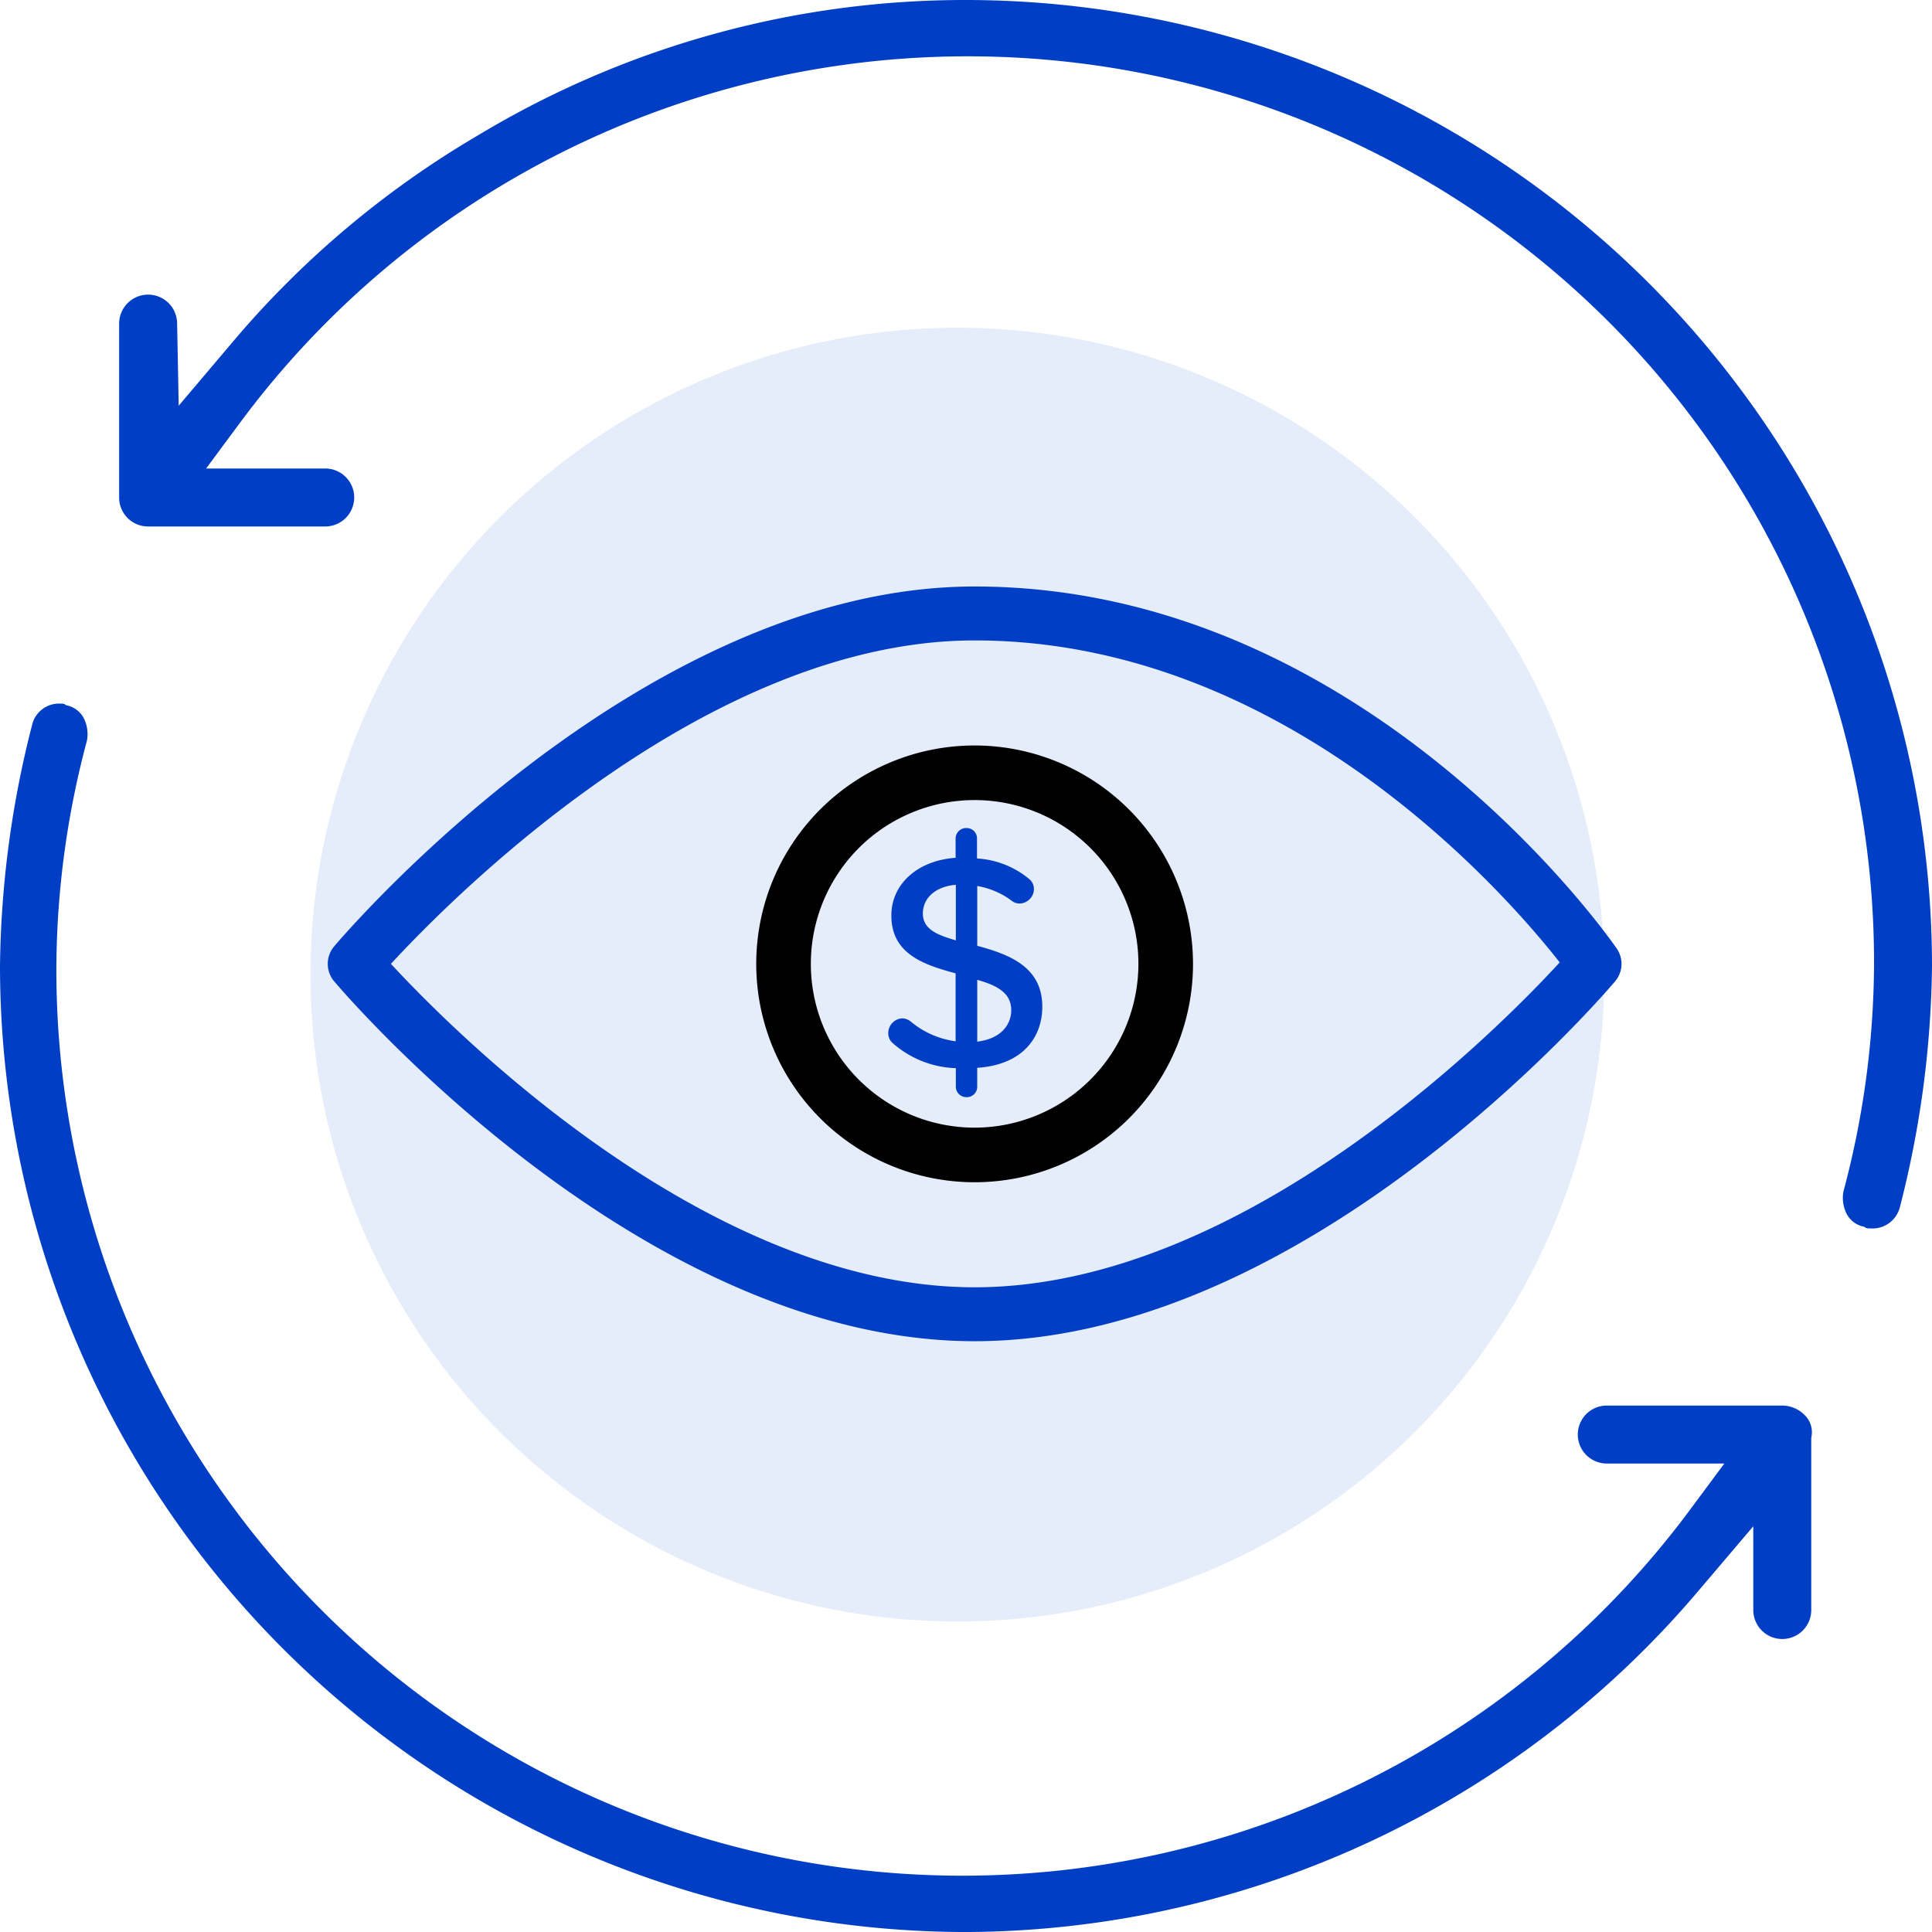
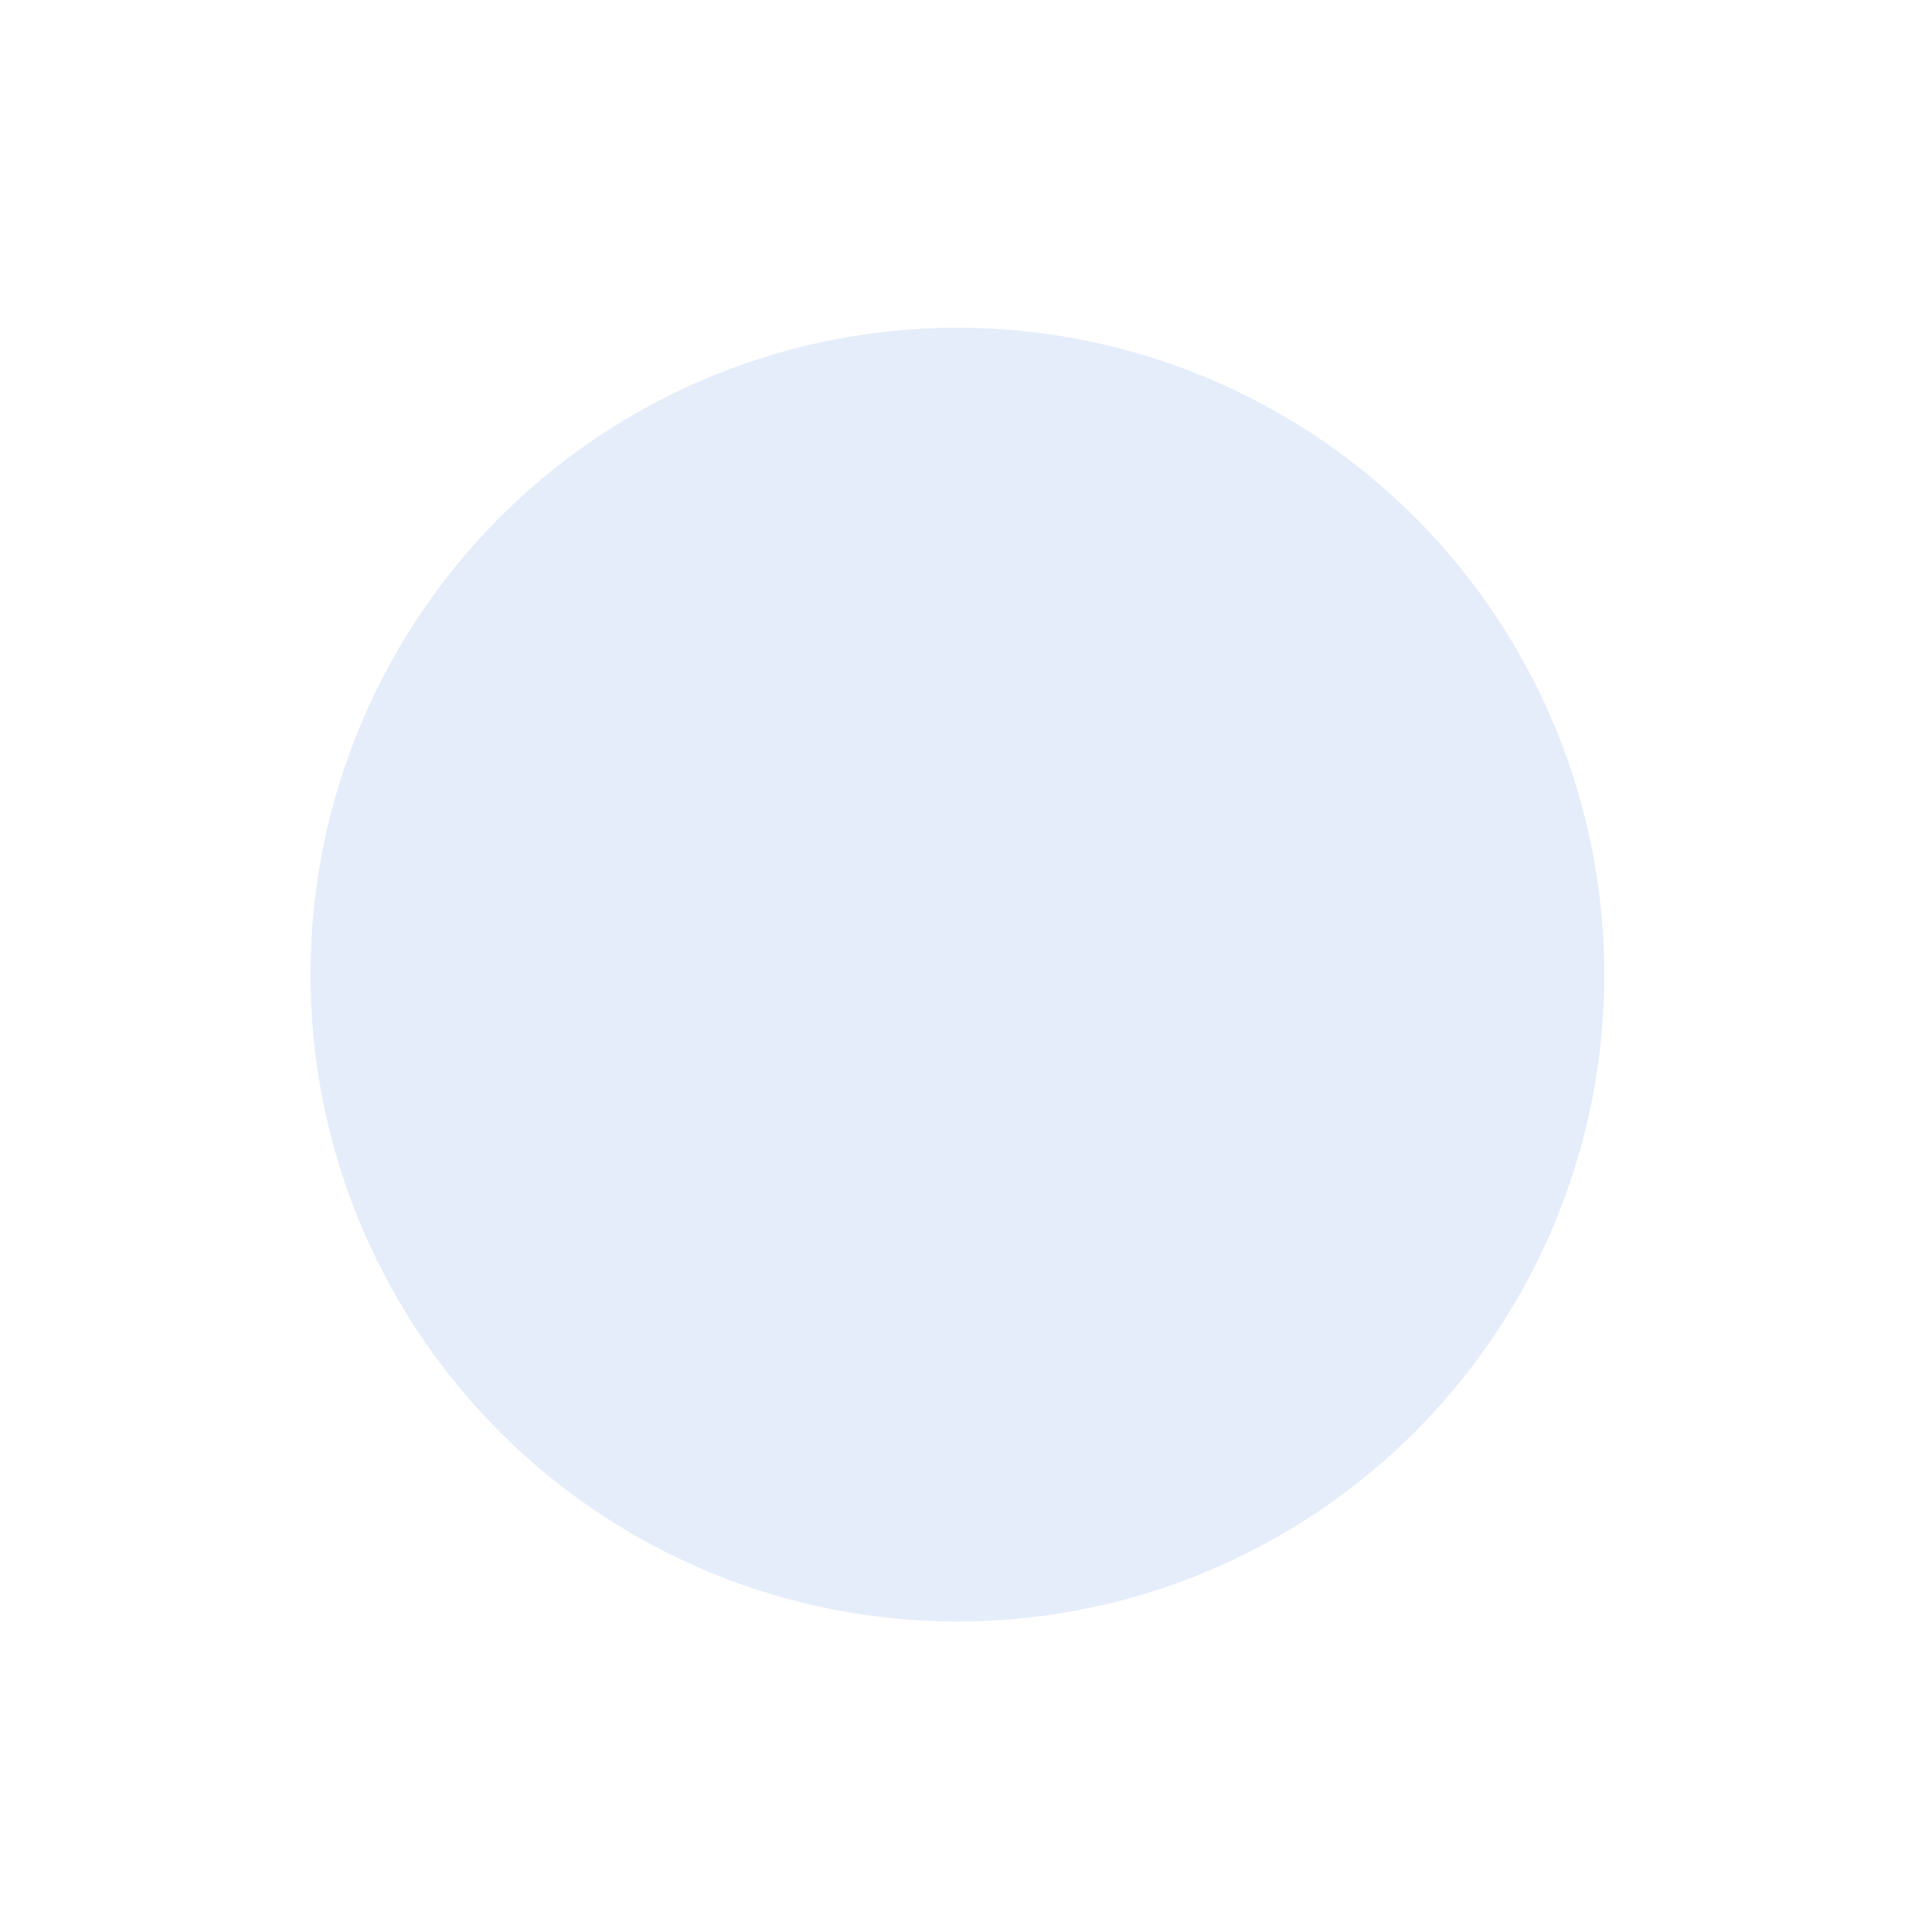
<svg xmlns="http://www.w3.org/2000/svg" width="112" height="112.001" viewBox="0 0 112 112.001">
  <g transform="translate(-461 -1710)">
    <circle cx="37.5" cy="37.5" r="37.5" transform="translate(479 1729)" fill="#a9bfec" opacity="0.3" />
    <g transform="translate(-591 -301)">
-       <path d="M55,113.913a56.044,56.044,0,0,1-56-56,58.428,58.428,0,0,1,1.867-14A1.6,1.6,0,0,1,2.453,42.7c.187,0,.28,0,.373.093a1.445,1.445,0,0,1,1.027.747,2.053,2.053,0,0,1,.187,1.307,51.7,51.7,0,0,0-1.773,13.16,52.531,52.531,0,0,0,94.547,31.64l2.147-2.893H92.147a1.68,1.68,0,0,1,0-3.36H102.32a1.843,1.843,0,0,1,1.307.56A1.386,1.386,0,0,1,104,85.26v9.987a1.68,1.68,0,0,1-3.36,0V90.393l-3.173,3.733A55.914,55.914,0,0,1,55,113.913Z" transform="translate(1053 2009.088)" fill="#003fc5" />
-       <path d="M107.947,70.213c-.187,0-.28,0-.373-.093a1.445,1.445,0,0,1-1.027-.747,2.053,2.053,0,0,1-.187-1.307,51.7,51.7,0,0,0,1.773-13.16,52.531,52.531,0,0,0-94.547-31.64L11.44,26.16h6.907a1.68,1.68,0,1,1,0,3.36H8.08A1.673,1.673,0,0,1,6.4,27.84V17.76a1.68,1.68,0,1,1,3.36,0l.093,4.76,3.08-3.64A55.081,55.081,0,0,1,27.213,6.84,54.7,54.7,0,0,1,55.493-1a56.044,56.044,0,0,1,56,56,58.427,58.427,0,0,1-1.867,14A1.633,1.633,0,0,1,107.947,70.213Z" transform="translate(1052.507 2012)" fill="#003fc5" />
-     </g>
+       </g>
    <g transform="translate(480 1637.338)">
      <g transform="translate(0 106.662)">
        <g transform="translate(0)">
-           <path d="M74.723,127.65c-.591-.859-14.785-20.988-37.222-20.988-19.253,0-36.41,20.013-37.132,20.866a1.568,1.568,0,0,0,0,2.019c.722.853,17.878,20.866,37.132,20.866S73.91,130.4,74.632,129.547A1.563,1.563,0,0,0,74.723,127.65ZM37.5,147.288c-15.435,0-30.11-14.719-33.838-18.75,3.722-4.034,18.382-18.75,33.838-18.75,18.06,0,30.807,14.7,33.919,18.666C67.826,132.356,53.066,147.288,37.5,147.288Z" transform="translate(0 -106.662)" fill="#003fc5" />
-         </g>
+           </g>
      </g>
      <g transform="translate(24.84 115.878)">
-         <path d="M183.322,170.662a12.66,12.66,0,1,0,12.66,12.66A12.672,12.672,0,0,0,183.322,170.662Zm0,22.155a9.495,9.495,0,1,1,9.495-9.495A9.506,9.506,0,0,1,183.322,192.817Z" transform="translate(-170.662 -170.662)" />
-       </g>
+         </g>
    </g>
    <g transform="translate(402.911 1758.002)">
      <g transform="translate(109.589 0)">
-         <path d="M114.741,6.827V3.36a4.623,4.623,0,0,1,2.039.887.73.73,0,0,0,.4.128.847.847,0,0,0,.847-.837.752.752,0,0,0-.217-.532,5.2,5.2,0,0,0-3.083-1.241V.6a.6.6,0,0,0-.6-.6h-.021a.611.611,0,0,0-.62.6V1.725c-2.216.158-3.724,1.527-3.724,3.349,0,2.236,1.9,2.857,3.724,3.349v3.94a5.113,5.113,0,0,1-2.61-1.153.82.82,0,0,0-.493-.177.857.857,0,0,0-.8.867.752.752,0,0,0,.217.532A5.8,5.8,0,0,0,113.5,13.92V15c0,.007,0,.014,0,.021a.61.61,0,0,0,.639.58.6.6,0,0,0,.6-.6V13.9c2.689-.177,3.773-1.813,3.773-3.546C118.513,8.029,116.563,7.32,114.741,6.827ZM113.5,6.512c-1.074-.315-1.911-.64-1.911-1.556s.759-1.576,1.911-1.665Zm1.241,5.871V8.8c1.113.315,1.98.739,1.97,1.773C116.711,11.319,116.2,12.206,114.741,12.383Z" transform="translate(-109.589 0)" fill="#003fc5" />
-       </g>
+         </g>
    </g>
  </g>
</svg>